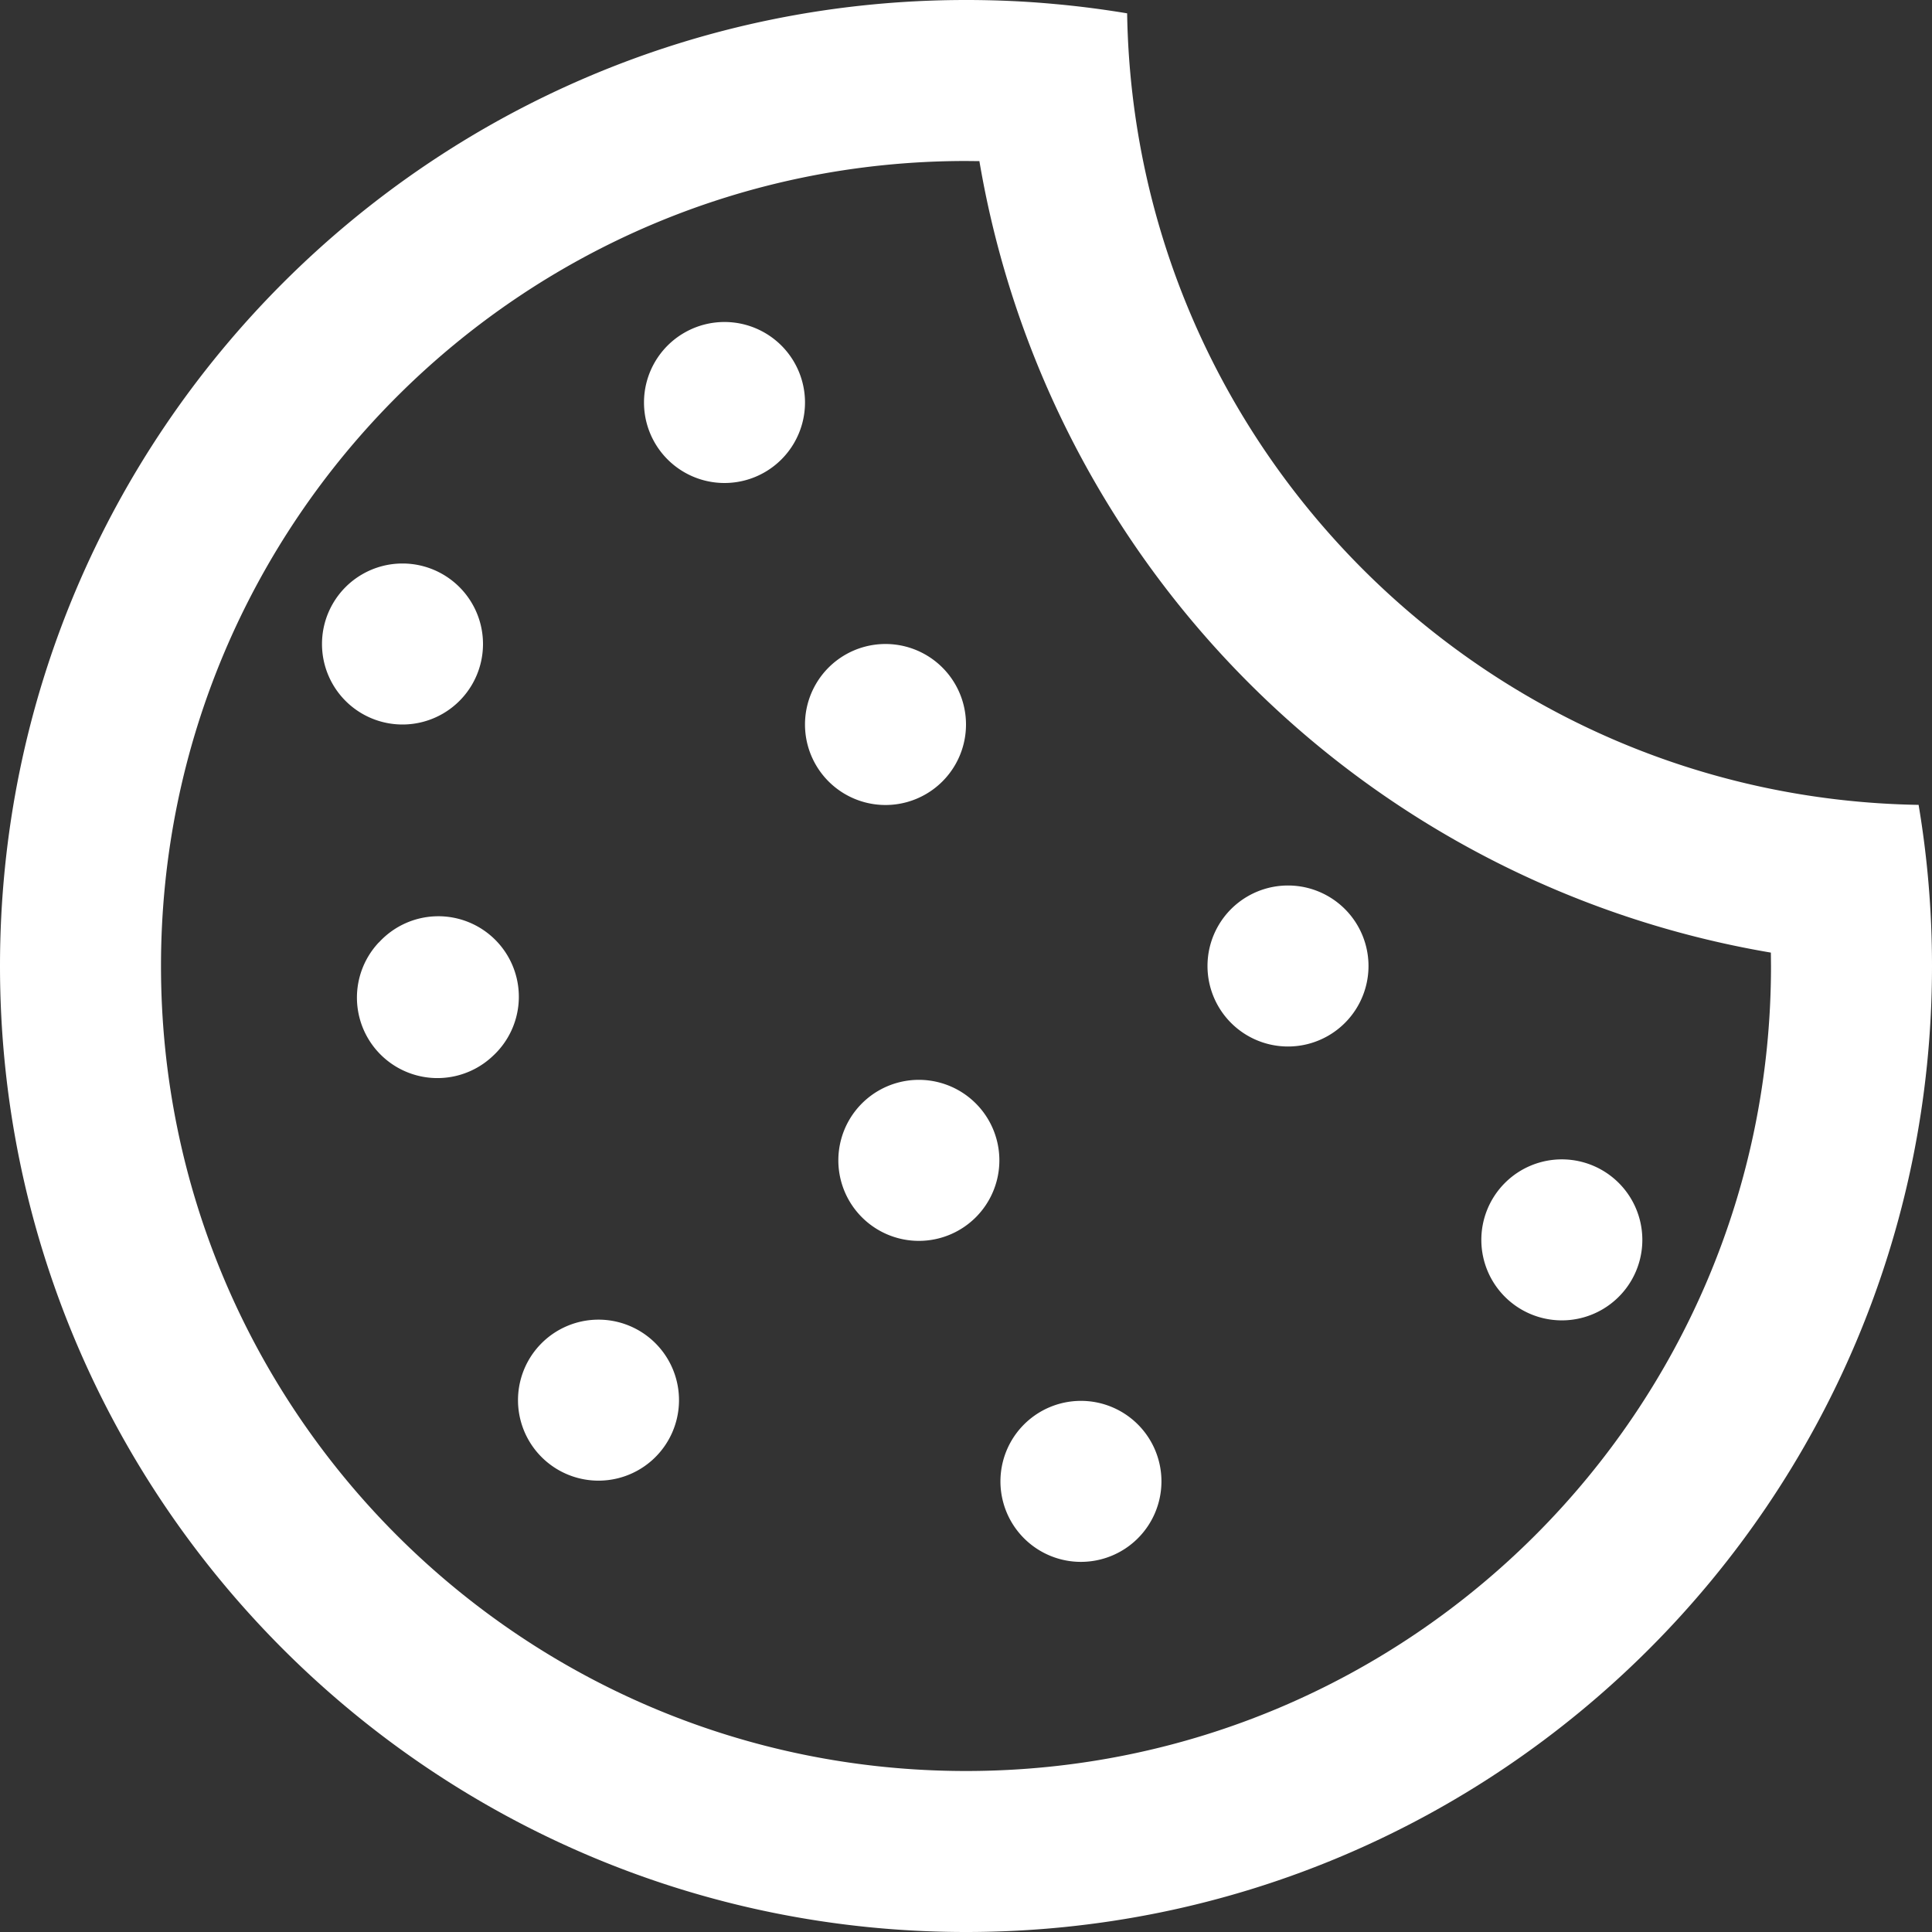
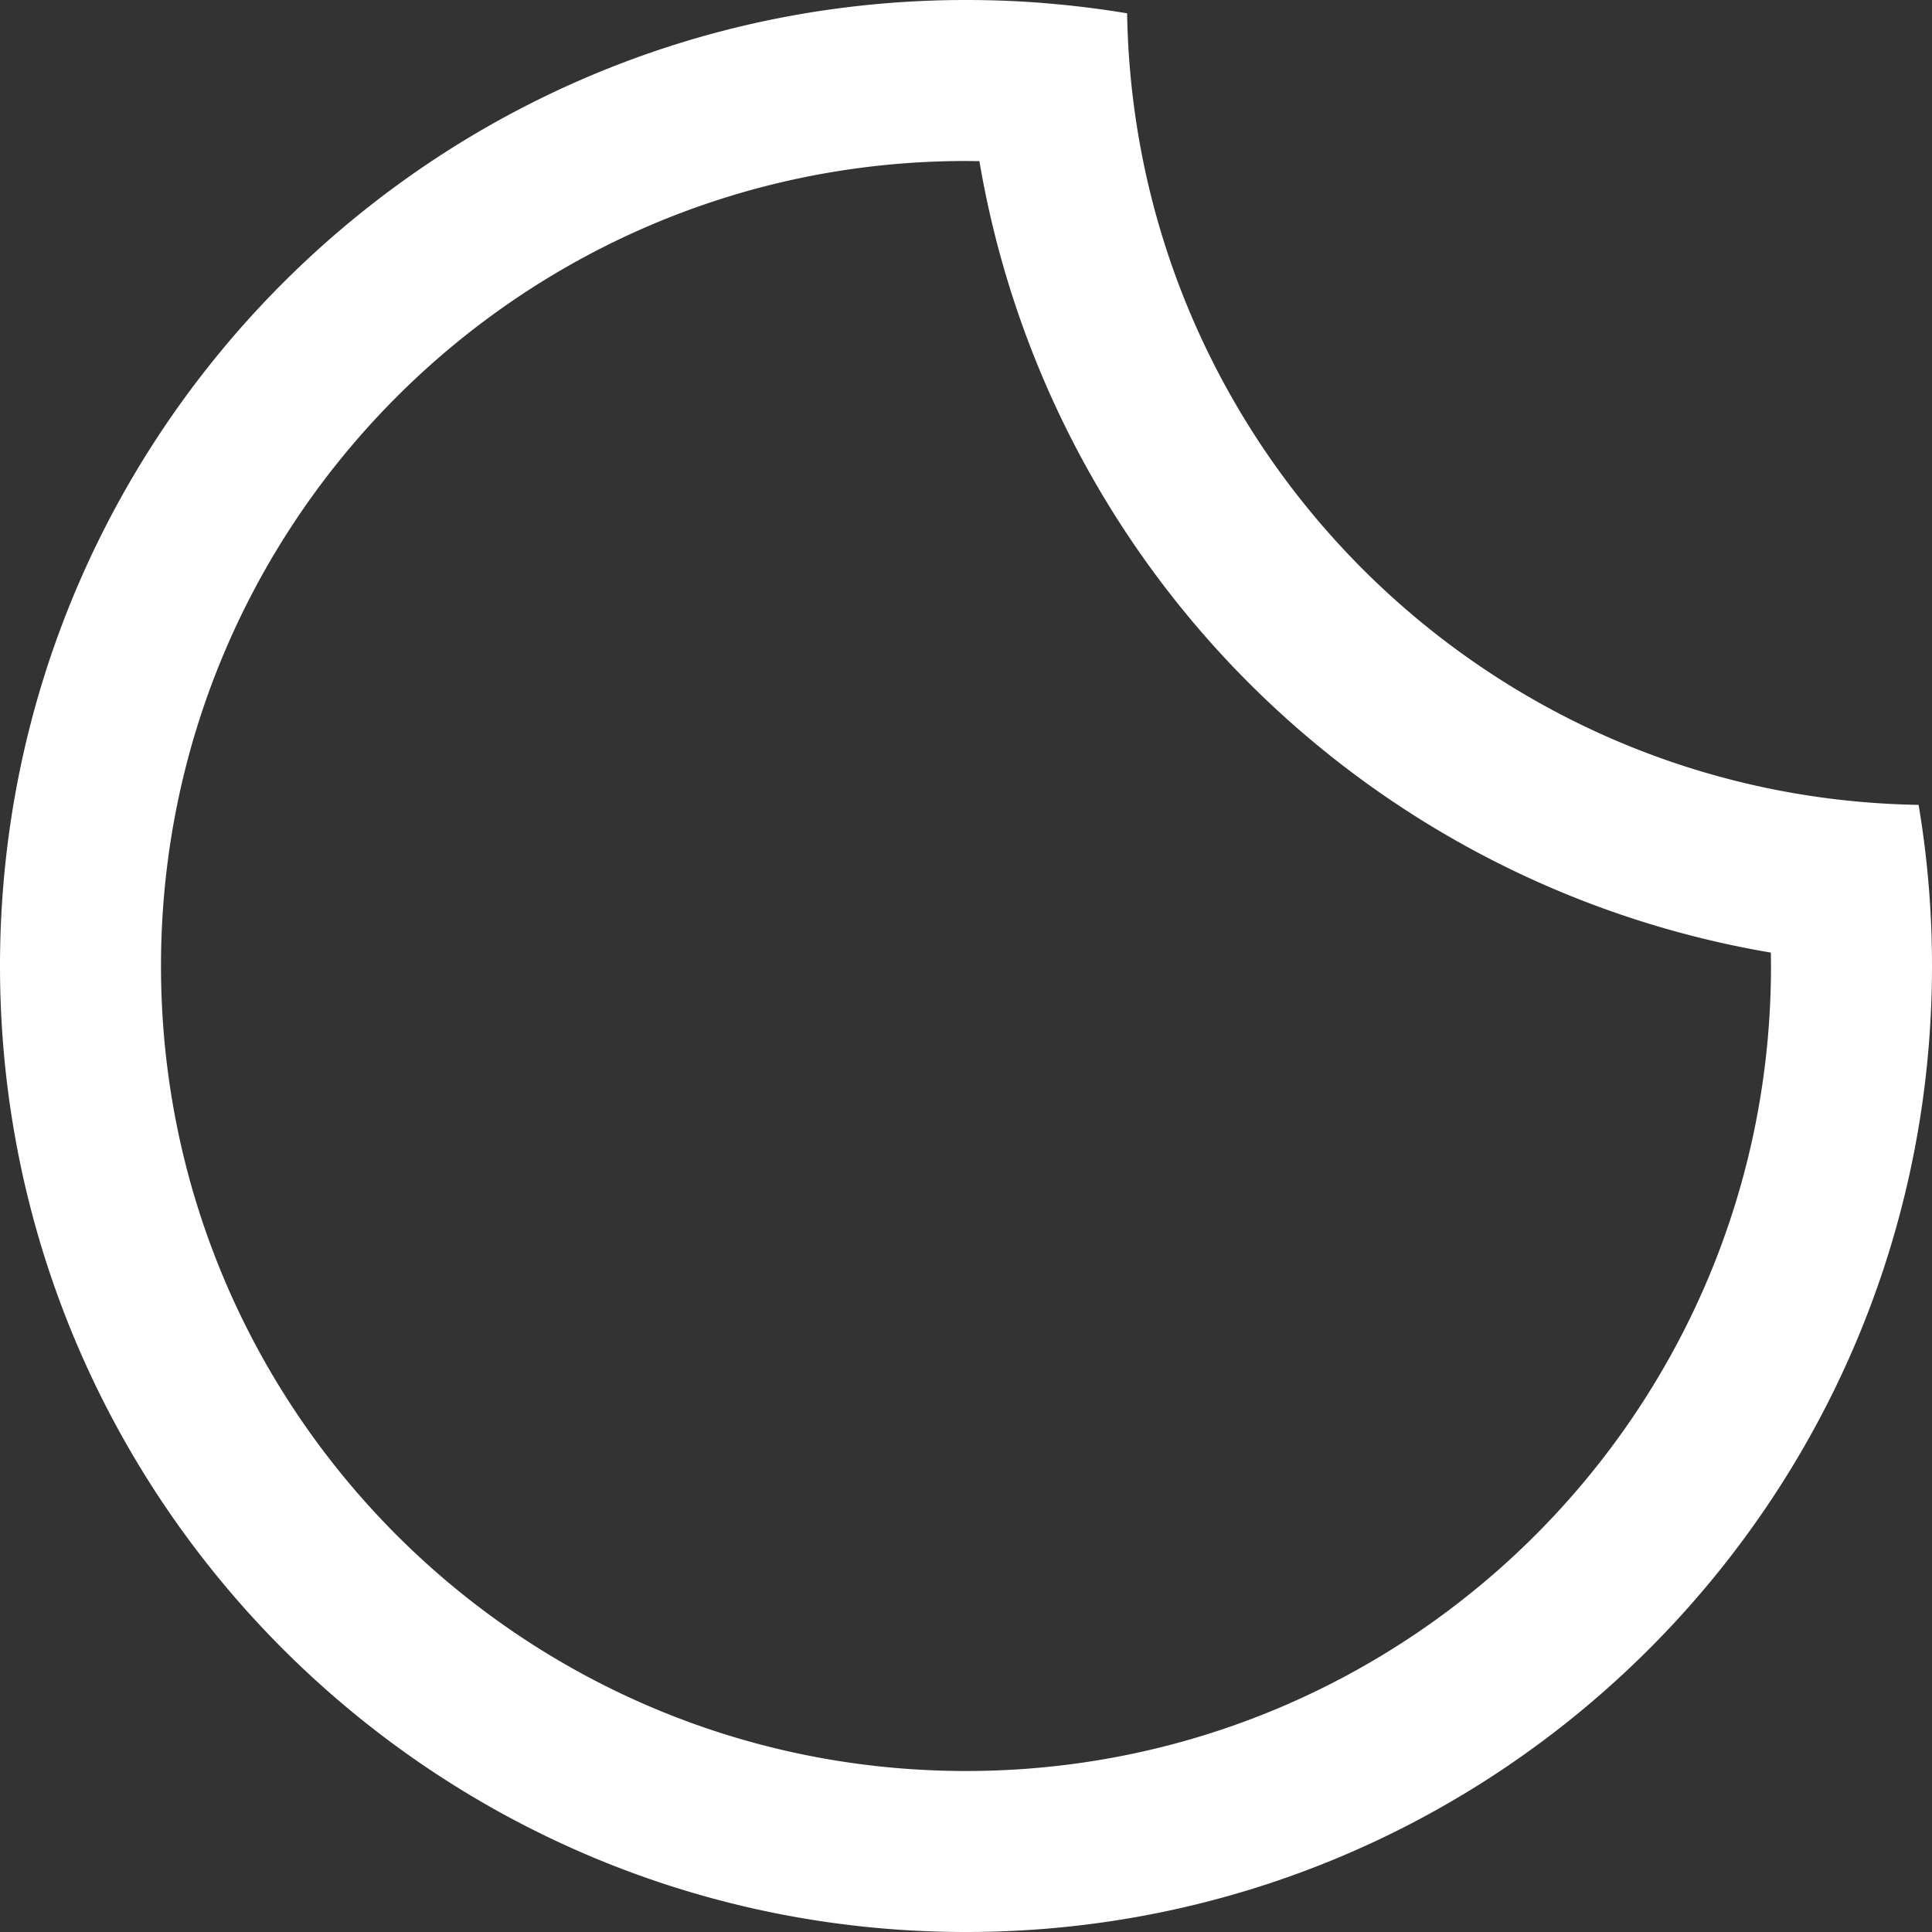
<svg xmlns="http://www.w3.org/2000/svg" width="30" height="30" fill="none">
  <rect width="100%" height="100%" fill="#333333" stroke="none" />
-   <path d="M13.75 12.5a1.25 1.25 0 100-2.5 1.25 1.25 0 000 2.5zM10 6.25a1.25 1.25 0 102.5 0 1.25 1.25 0 00-2.5 0zm-3.75 5a1.25 1.25 0 110-2.5 1.25 1.25 0 010 2.5zM18.75 15a1.25 1.25 0 102.5 0 1.25 1.25 0 00-2.5 0zm-5.366 2.134a1.25 1.25 0 101.768 1.768 1.25 1.25 0 00-1.768-1.768zm11.767 1.25a1.25 1.25 0 10-1.767 1.768 1.25 1.25 0 001.767-1.768zm-16.767 2.5a1.25 1.25 0 111.767 1.767 1.25 1.25 0 01-1.767-1.767zm7.502 1.25a1.25 1.25 0 111.767 1.768 1.25 1.25 0 01-1.767-1.768zm-10.002-7.5A1.25 1.25 0 117.65 16.4a1.25 1.25 0 01-1.767-1.767z" fill="#fff" />
  <path fill-rule="evenodd" clip-rule="evenodd" d="M16.372.062c.38.034.758.083 1.13.145.11 6.74 5.552 12.181 12.29 12.291.137.814.208 1.65.208 2.502 0 8.284-6.716 15-15 15-8.284 0-15-6.716-15-15C0 6.716 6.716 0 15 0c.463 0 .92.02 1.372.062zM27.5 15l-.002-.208a15.012 15.012 0 01-12.29-12.29L15 2.5C8.096 2.5 2.5 8.096 2.5 15S8.096 27.5 15 27.5 27.5 21.904 27.5 15z" fill="#fff" />
</svg>